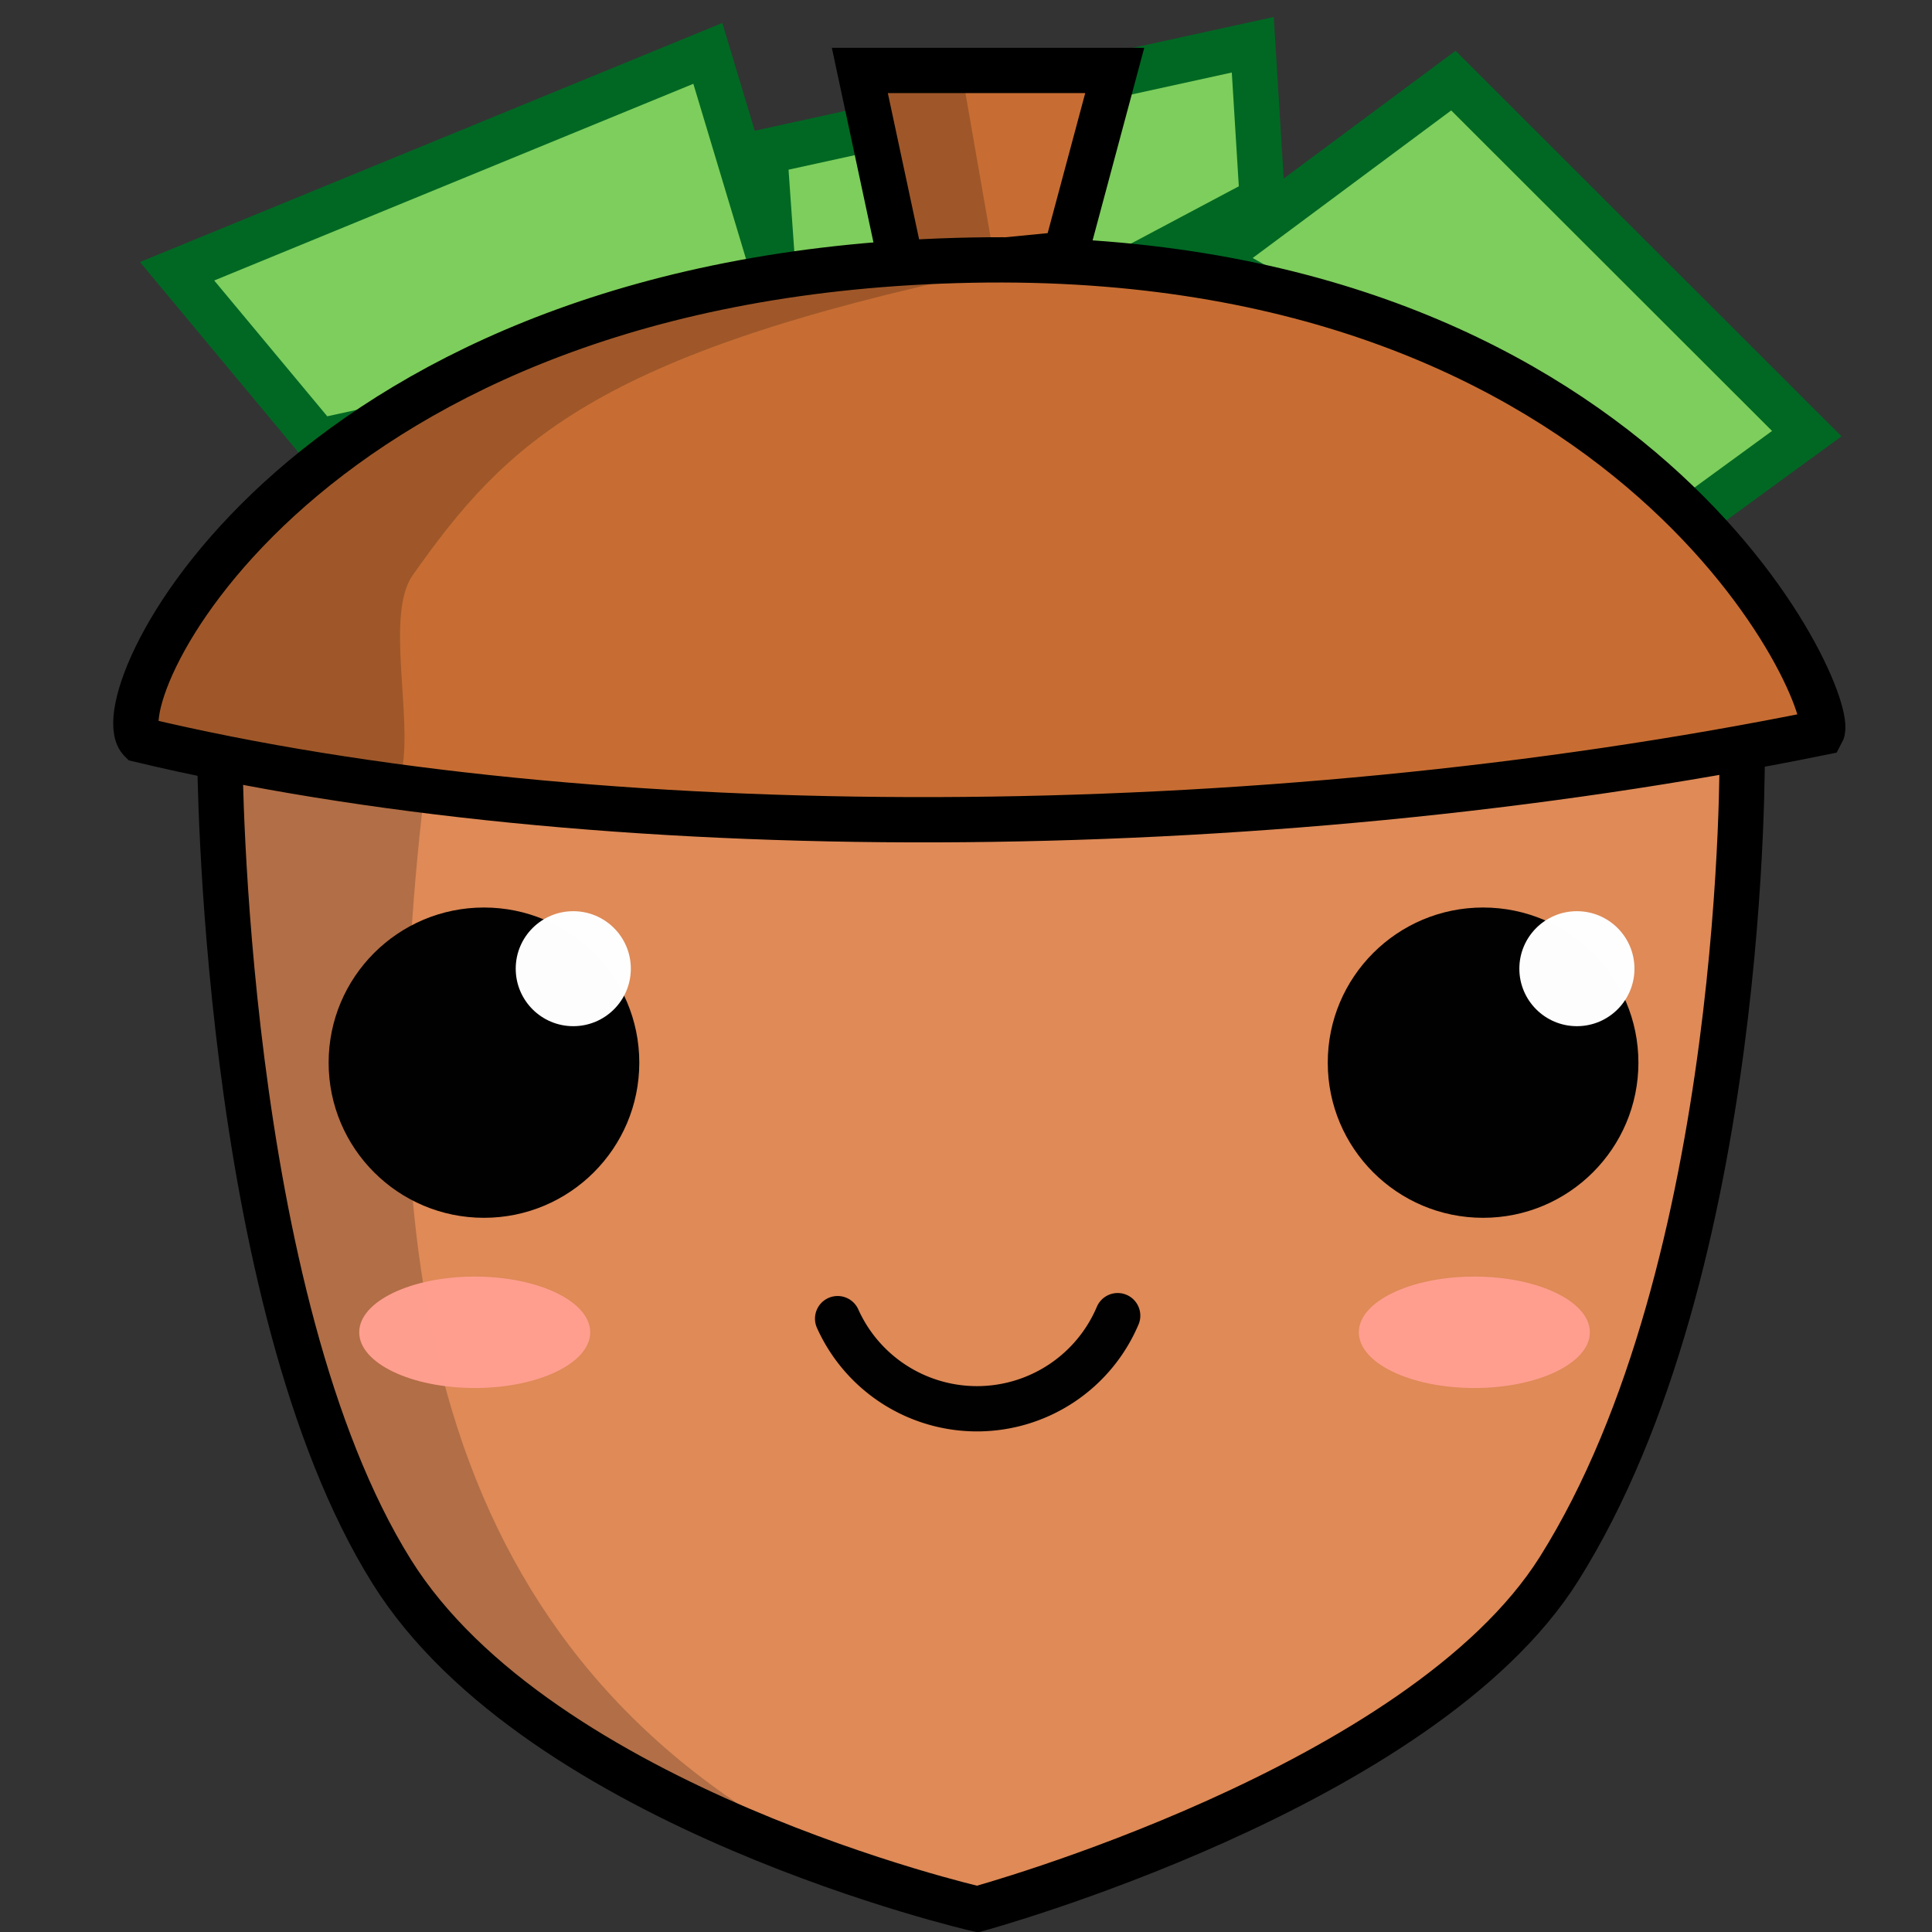
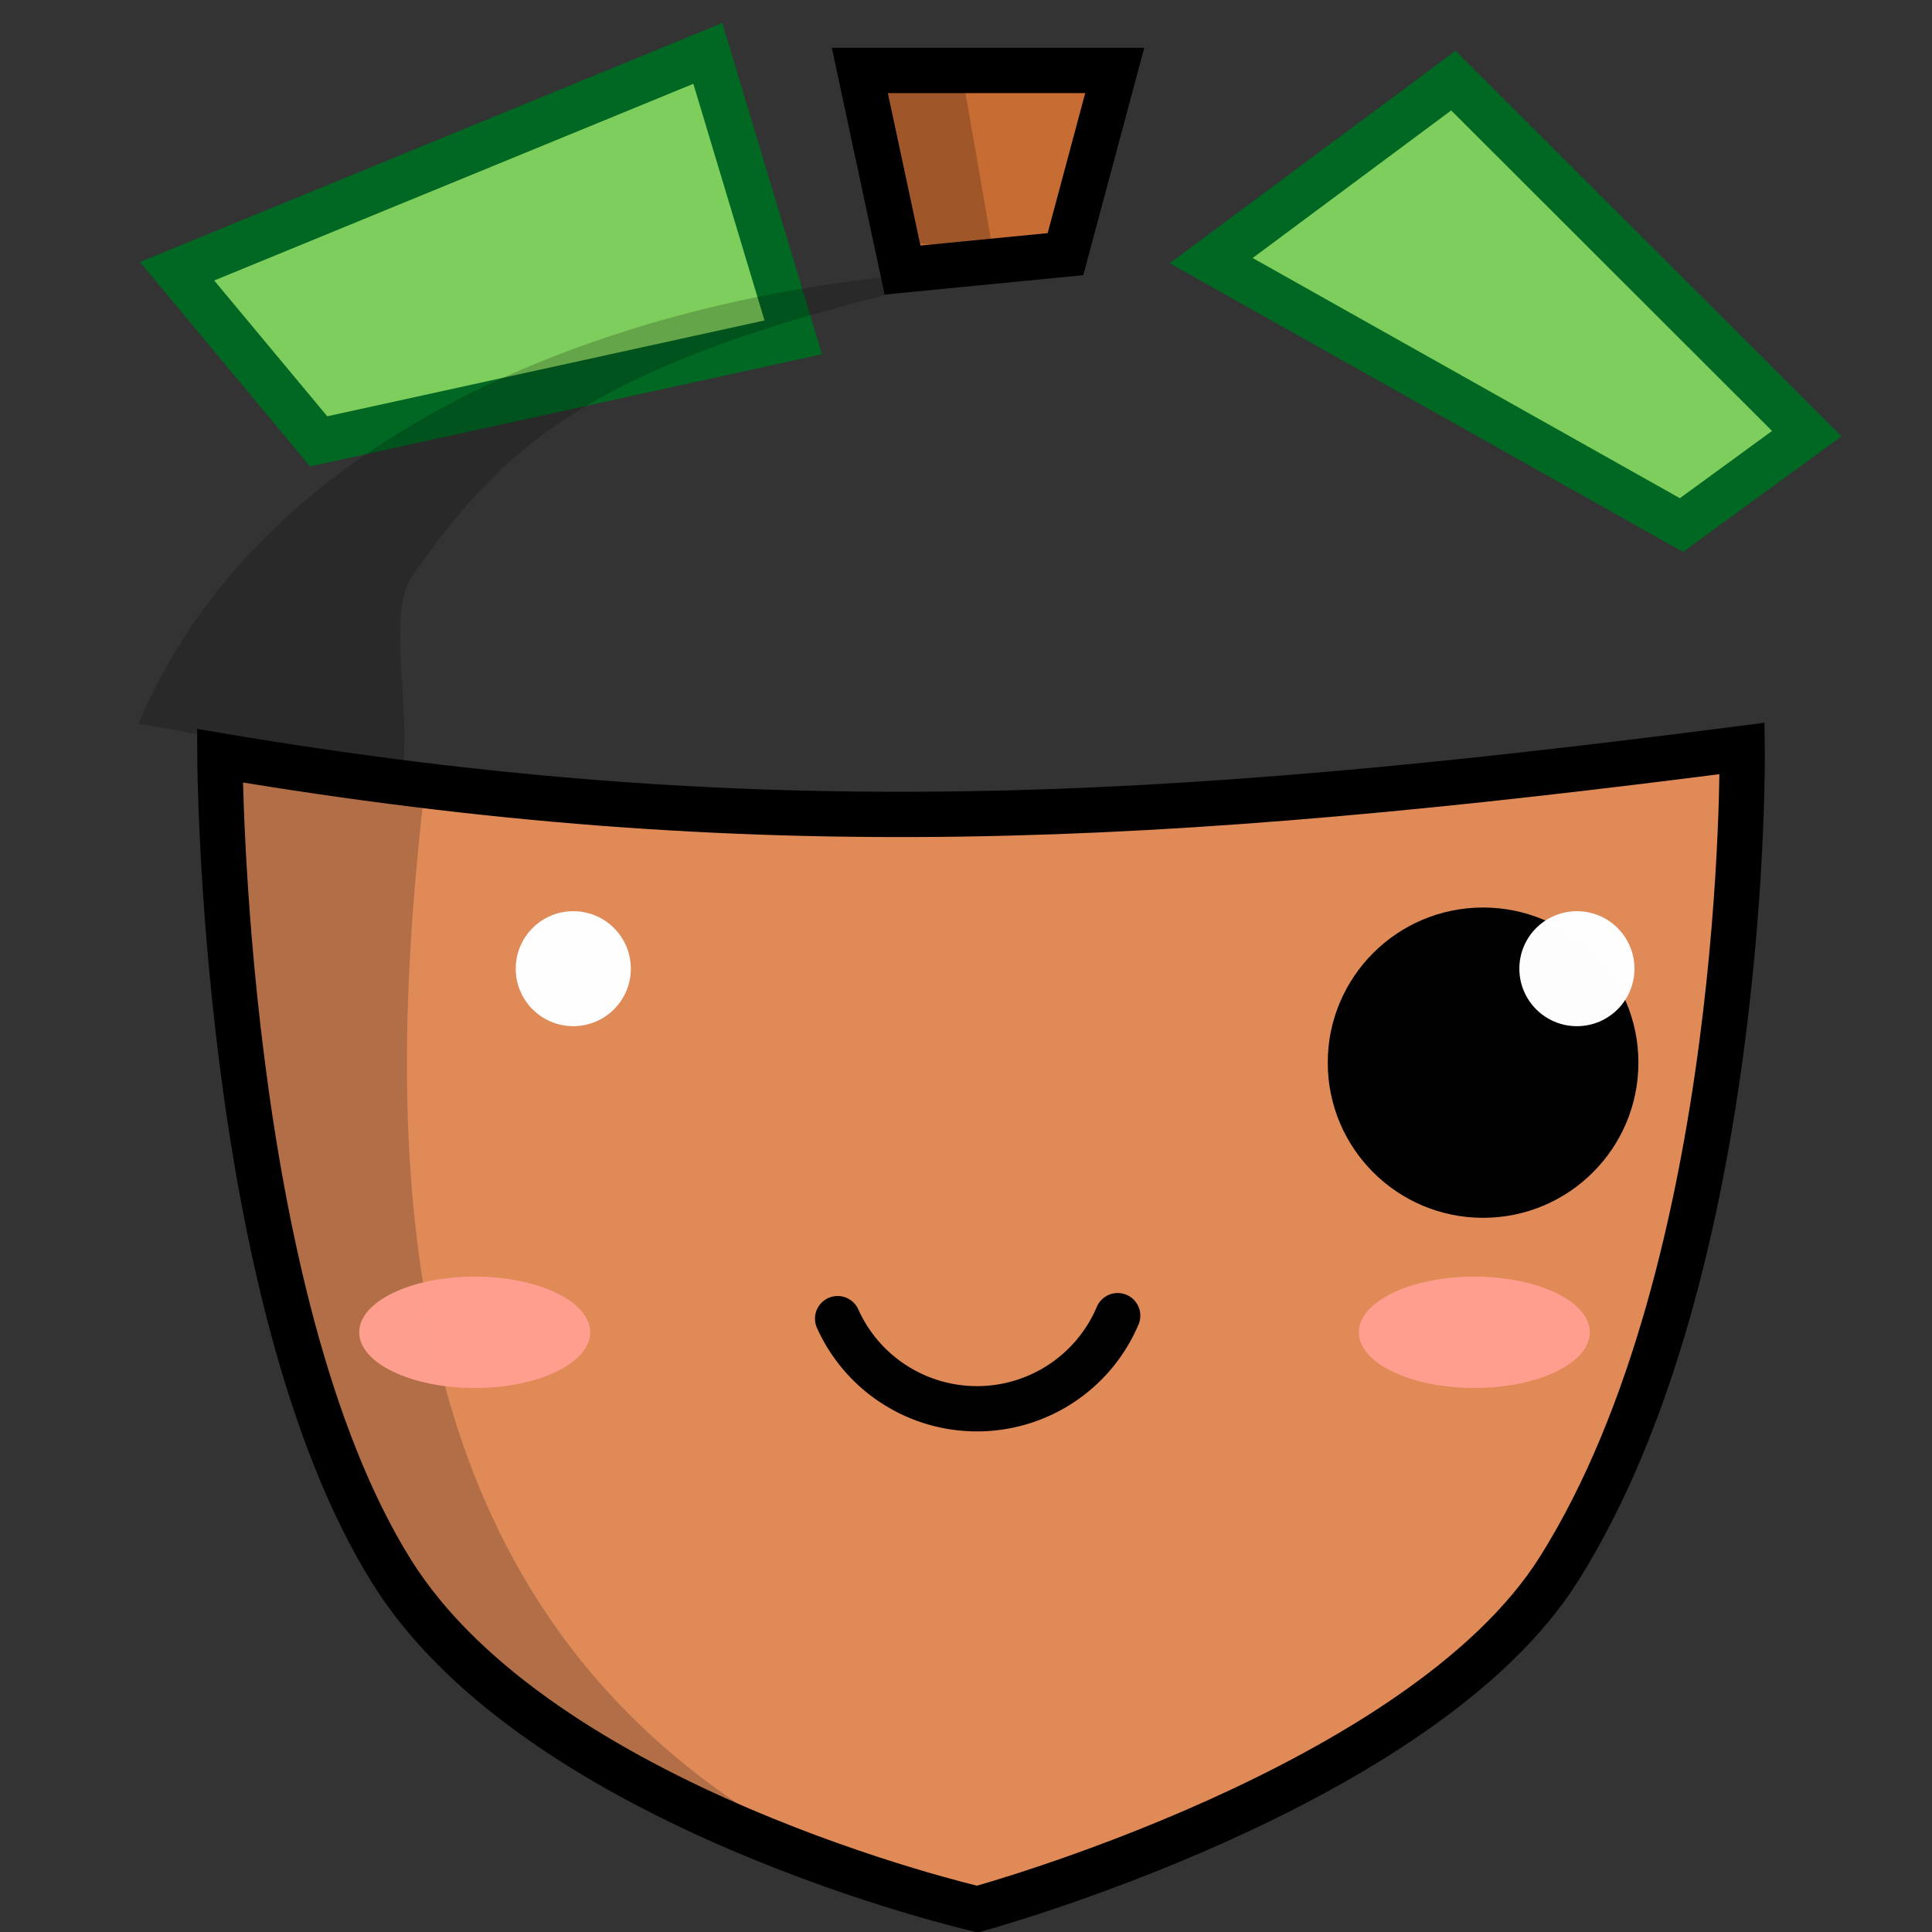
<svg xmlns="http://www.w3.org/2000/svg" xmlns:ns1="http://www.inkscape.org/namespaces/inkscape" xmlns:ns2="http://sodipodi.sourceforge.net/DTD/sodipodi-0.dtd" width="128mm" height="128mm" viewBox="0 0 128 128" version="1.1" id="svg8" ns1:version="0.92.4 5da689c313, 2019-01-14" ns2:docname="logo_web.svg" ns1:export-filename="/home/tapio/Projects/nutworth/design/logo_512.png" ns1:export-xdpi="101.6" ns1:export-ydpi="101.6">
  <rect x="0" y="0" width="128" height="128" fill="#333333" stroke="none" />
  <defs id="defs2" />
  <ns2:namedview id="base" pagecolor="#ffffff" bordercolor="#666666" borderopacity="1.0" ns1:pageopacity="0.0" ns1:pageshadow="2" ns1:zoom="0.49497475" ns1:cx="67.043379" ns1:cy="-24.83378" ns1:document-units="mm" ns1:current-layer="layer1" showgrid="false" ns1:window-width="1918" ns1:window-height="1057" ns1:window-x="0" ns1:window-y="21" ns1:window-maximized="1" fit-margin-top="0" fit-margin-left="0" fit-margin-right="0" fit-margin-bottom="0" />
  <g ns1:label="Layer 1" ns1:groupmode="layer" id="layer1" transform="translate(-60.616,36.588)">
    <path style="fill:#7dce5c;fill-opacity:1;fill-rule:evenodd;stroke:#006823;stroke-width:3;stroke-linecap:butt;stroke-linejoin:miter;stroke-miterlimit:4;stroke-dasharray:none;stroke-opacity:1" d="m 107.512,-33.052 5.658,18.814 -31.441,6.891 -9.382,-11.269 z" id="path848" ns1:connector-curvature="0" ns2:nodetypes="ccccc" />
-     <path ns1:connector-curvature="0" id="path846" d="m 112.677,-6.604 -1.406,-19.93 32.345,-7.09 0.631,10.251 z" style="fill:#7dce5c;fill-opacity:1;fill-rule:evenodd;stroke:#006823;stroke-width:3;stroke-linecap:butt;stroke-linejoin:miter;stroke-miterlimit:4;stroke-dasharray:none;stroke-opacity:1" />
    <path style="fill:#c76d33;fill-opacity:1;fill-rule:evenodd;stroke:#000000;stroke-width:3;stroke-linecap:butt;stroke-linejoin:miter;stroke-miterlimit:4;stroke-dasharray:none;stroke-opacity:1" d="m 120.411,-18.696 -2.828,-13.223 h 16.887 l -3.264,12.169 z" id="path842" ns1:connector-curvature="0" ns2:nodetypes="ccccc" />
    <path style="fill:#7dce5c;fill-opacity:1;fill-rule:evenodd;stroke:#006823;stroke-width:3;stroke-linecap:butt;stroke-linejoin:miter;stroke-miterlimit:4;stroke-dasharray:none;stroke-opacity:1" d="m 140.859,-19.32 16.046,-11.928 23.415,23.39 -8.303,6.057 z" id="path844" ns1:connector-curvature="0" />
    <path style="fill:#df8a57;fill-opacity:1;fill-rule:evenodd;stroke:#000000;stroke-width:3;stroke-linecap:butt;stroke-linejoin:miter;stroke-miterlimit:4;stroke-dasharray:none;stroke-opacity:1" d="m 75.184,13.481 c 0,0 0.117,36.017 11.381,54.048 9.826,15.728 38.808,22.365 38.808,22.365 0,0 29.404,-8.015 38.539,-22.551 C 176.461,47.375 176.04,12.999 176.04,12.999 137.607,17.954 110.634,19.451 75.184,13.481 Z" id="path821" ns1:connector-curvature="0" ns2:nodetypes="cscscc" />
    <path style="fill:#000000;fill-opacity:0.2;fill-rule:evenodd;stroke:none;stroke-width:0.265px;stroke-linecap:butt;stroke-linejoin:miter;stroke-opacity:1" d="M 88.695,16.186 C 85.335,45.323 88.296,72.378 115.088,86.208 106.351,82.117 97.763,77.839 90.022,72.502 73.73,45.211 77.961,31.483 76.195,14.511 Z" id="path852" ns1:connector-curvature="0" ns2:nodetypes="ccccc" />
-     <ellipse style="opacity:0.99;vector-effect:none;fill:#000000;fill-opacity:1;stroke:none;stroke-width:0.265;stroke-linecap:round;stroke-linejoin:miter;stroke-miterlimit:4;stroke-dasharray:none;stroke-dashoffset:0;stroke-opacity:1" id="path815" cx="92.68" cy="33.816" rx="10.291" ry="10.279" />
    <ellipse cy="33.816" cx="158.874" id="circle817" style="opacity:0.99;vector-effect:none;fill:#000000;fill-opacity:1;stroke:none;stroke-width:0.265;stroke-linecap:round;stroke-linejoin:miter;stroke-miterlimit:4;stroke-dasharray:none;stroke-dashoffset:0;stroke-opacity:1" rx="10.291" ry="10.279" />
    <path style="opacity:0.99;vector-effect:none;fill:none;fill-opacity:1;stroke:#000000;stroke-width:3;stroke-linecap:round;stroke-linejoin:miter;stroke-miterlimit:4;stroke-dasharray:none;stroke-dashoffset:0;stroke-opacity:1" id="path819" ns2:type="arc" ns2:cx="125.34499" ns2:cy="46.637226" ns2:rx="10.121069" ns2:ry="10.109972" ns2:start="0.40044202" ns2:end="2.7197258" ns2:open="true" d="m 134.665,50.578 a 10.121,10.11 0 0 1 -9.212,6.168 10.121,10.11 0 0 1 -9.342,-5.97" />
    <ellipse style="opacity:0.99;vector-effect:none;fill:#ffffff;fill-opacity:1;stroke:none;stroke-width:3;stroke-linecap:round;stroke-linejoin:miter;stroke-miterlimit:4;stroke-dasharray:none;stroke-dashoffset:0;stroke-opacity:1" id="path825" cx="98.597" cy="27.59" rx="3.813" ry="3.809" />
    <ellipse cy="27.59" cx="165.09" id="circle827" style="opacity:0.99;vector-effect:none;fill:#ffffff;fill-opacity:1;stroke:none;stroke-width:3;stroke-linecap:round;stroke-linejoin:miter;stroke-miterlimit:4;stroke-dasharray:none;stroke-dashoffset:0;stroke-opacity:1" rx="3.813" ry="3.809" />
-     <path style="fill:#c76d33;fill-opacity:1;fill-rule:evenodd;stroke:#000000;stroke-width:3;stroke-linecap:butt;stroke-linejoin:miter;stroke-miterlimit:4;stroke-dasharray:none;stroke-opacity:1" d="m 69.907,12.427 c -2.514,-2.91 10.83,-30.931 55.08,-31.781 44.25,-0.85 57.43,29.295 56.33,31.3 -37.585,7.629 -81.562,7.61 -111.409,0.482 z" id="path829" ns1:connector-curvature="0" ns2:nodetypes="czcc" />
    <path style="fill:#000000;fill-opacity:0.2;fill-rule:evenodd;stroke:none;stroke-width:0.265px;stroke-linecap:butt;stroke-linejoin:miter;stroke-opacity:1" d="M 126.305,-18.65 C 99.992,-13.097 94.129,-7.229 87.956,1.528 86.149,4.091 87.944,10.899 87.249,14.384 l -17.457,-3.02 c 9.985,-23.626 41.012,-29.856 56.513,-30.013 z" id="path850" ns1:connector-curvature="0" ns2:nodetypes="csccc" />
    <ellipse style="opacity:0.99;vector-effect:none;fill:#ff9e8f;fill-opacity:1;stroke:none;stroke-width:3;stroke-linecap:round;stroke-linejoin:miter;stroke-miterlimit:4;stroke-dasharray:none;stroke-dashoffset:0;stroke-opacity:1" id="path873" cx="158.295" cy="51.68" rx="7.652" ry="3.69" />
    <ellipse ry="3.69" rx="7.652" cy="51.68" cx="92.067" id="ellipse875" style="opacity:0.99;vector-effect:none;fill:#ff9e8f;fill-opacity:1;stroke:none;stroke-width:3;stroke-linecap:round;stroke-linejoin:miter;stroke-miterlimit:4;stroke-dasharray:none;stroke-dashoffset:0;stroke-opacity:1" />
    <path style="fill:#000000;fill-opacity:0.2;fill-rule:evenodd;stroke:none;stroke-width:0.265px;stroke-linecap:butt;stroke-linejoin:miter;stroke-opacity:1" d="m 124.534,-30.689 1.866,10.716 -6.177,-0.613 -2.639,-11.333 z" id="path898" ns1:connector-curvature="0" />
  </g>
</svg>